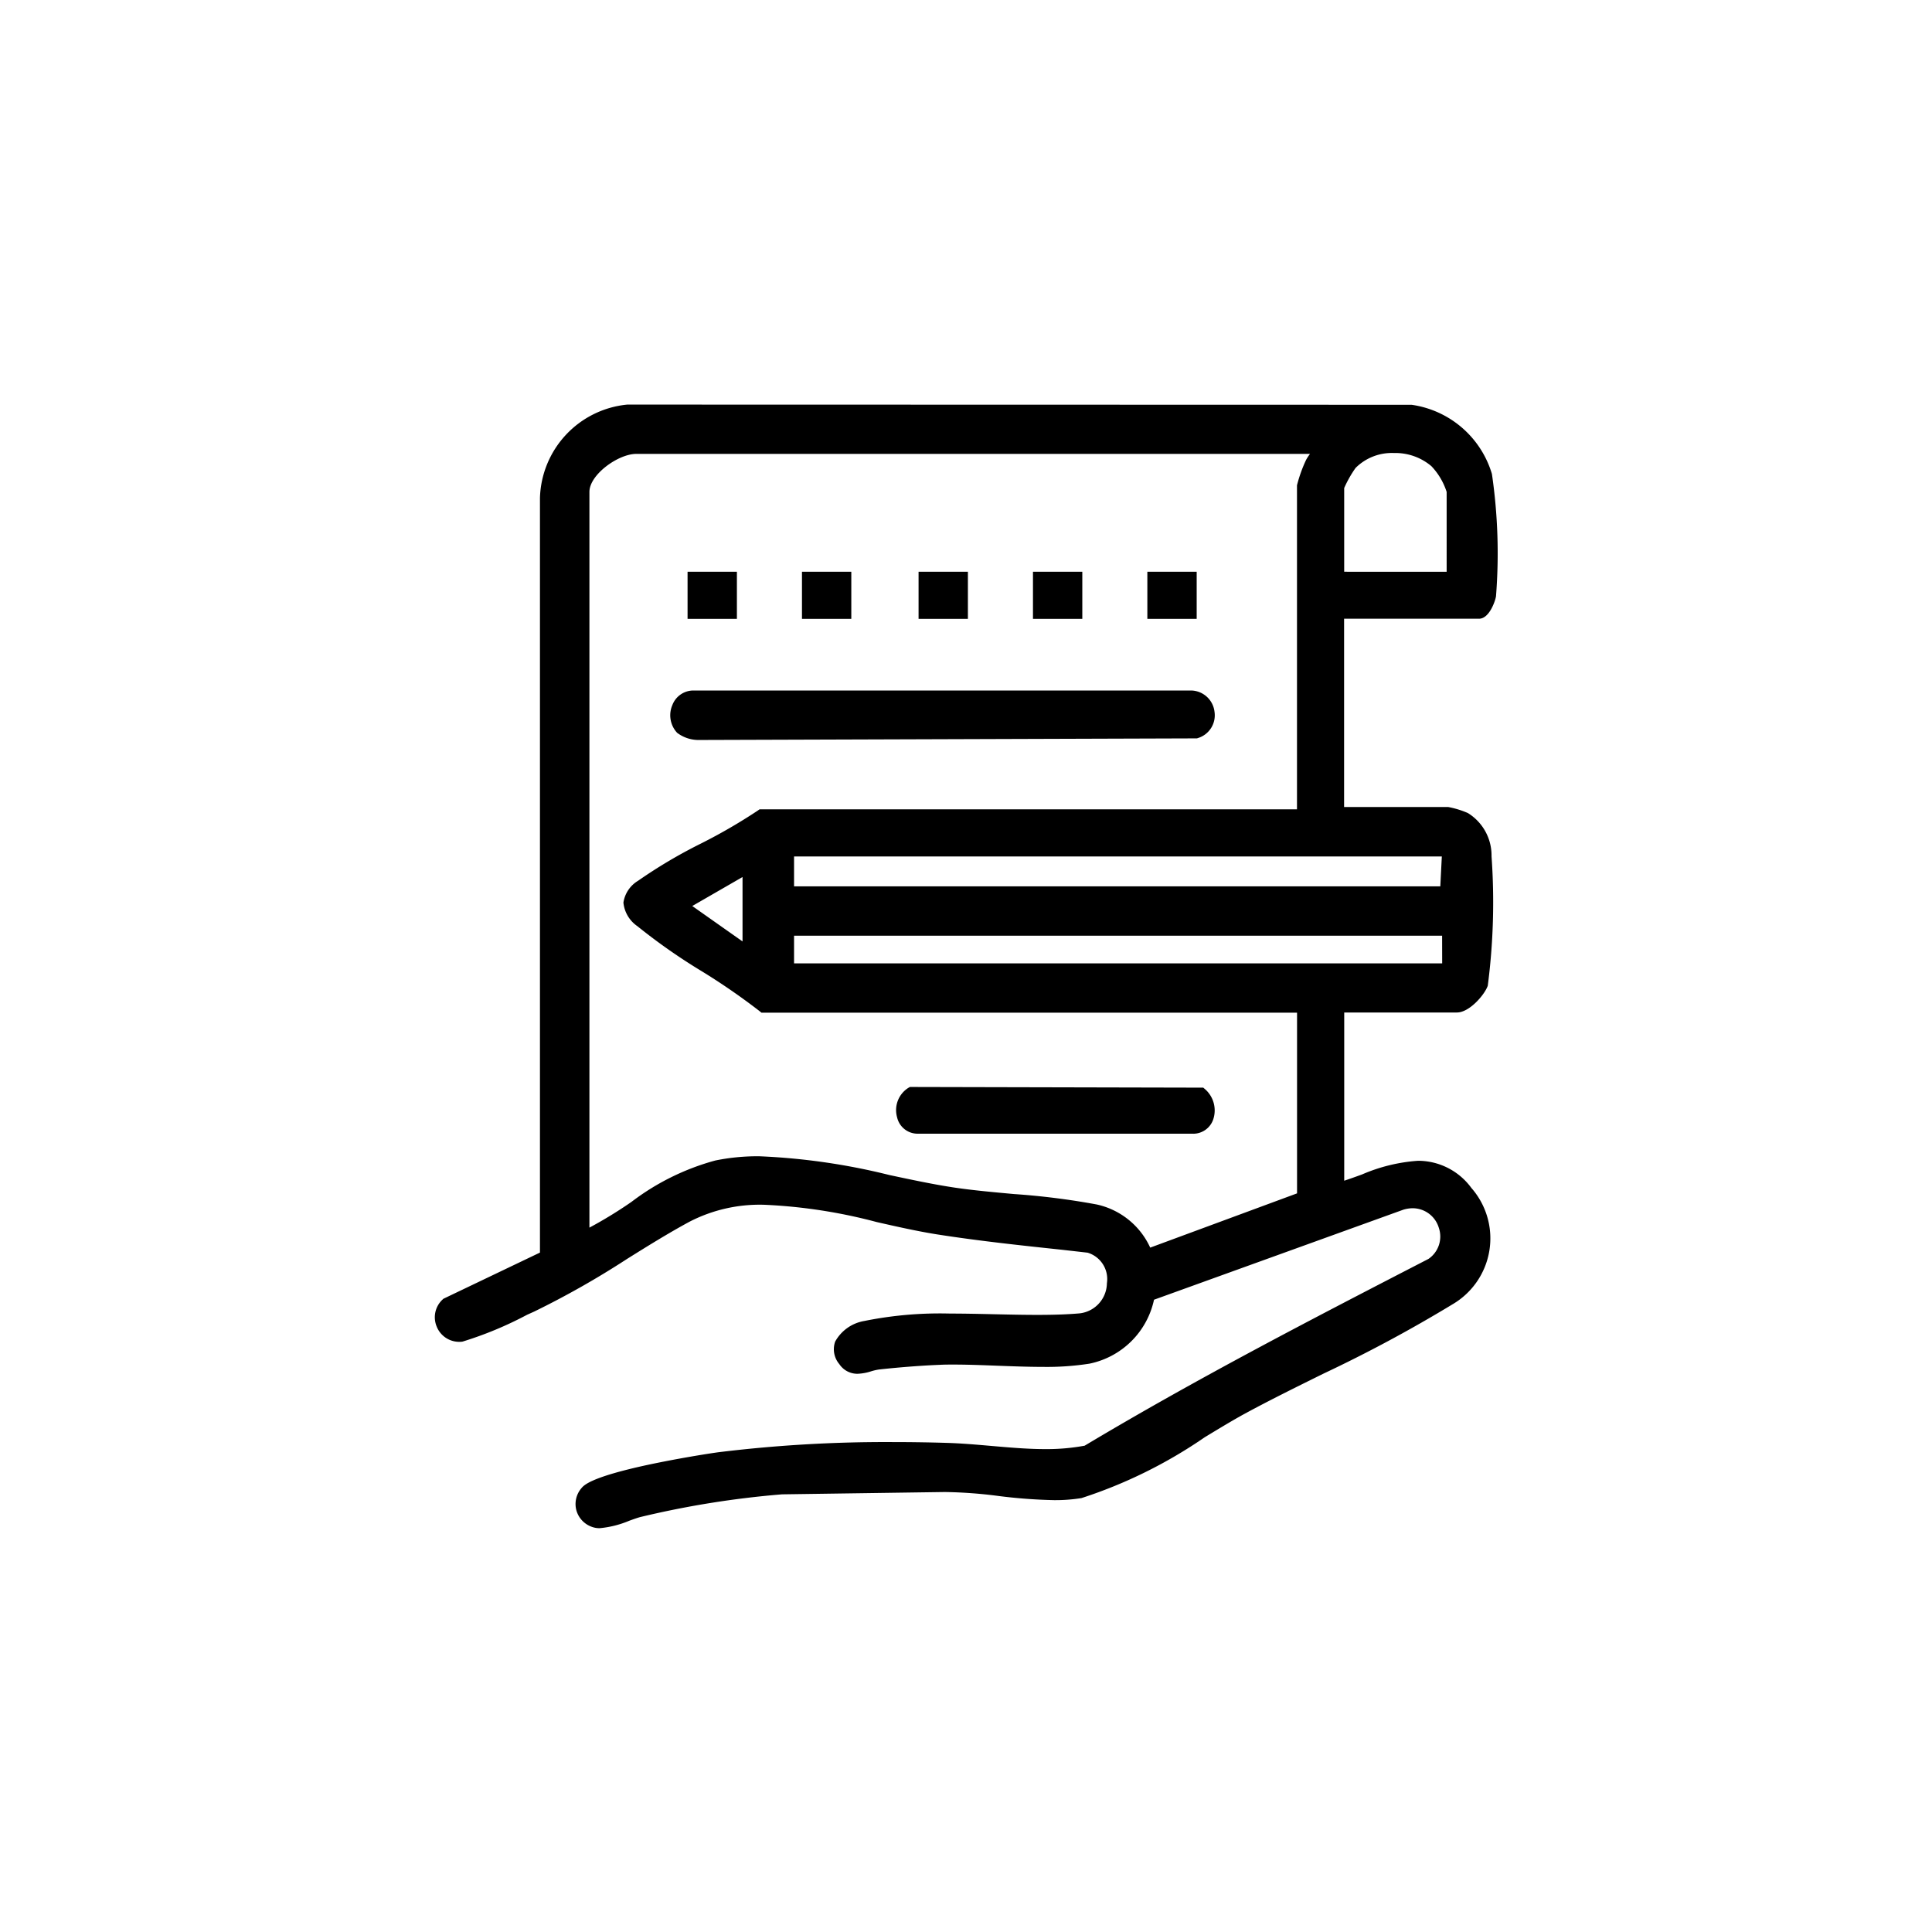
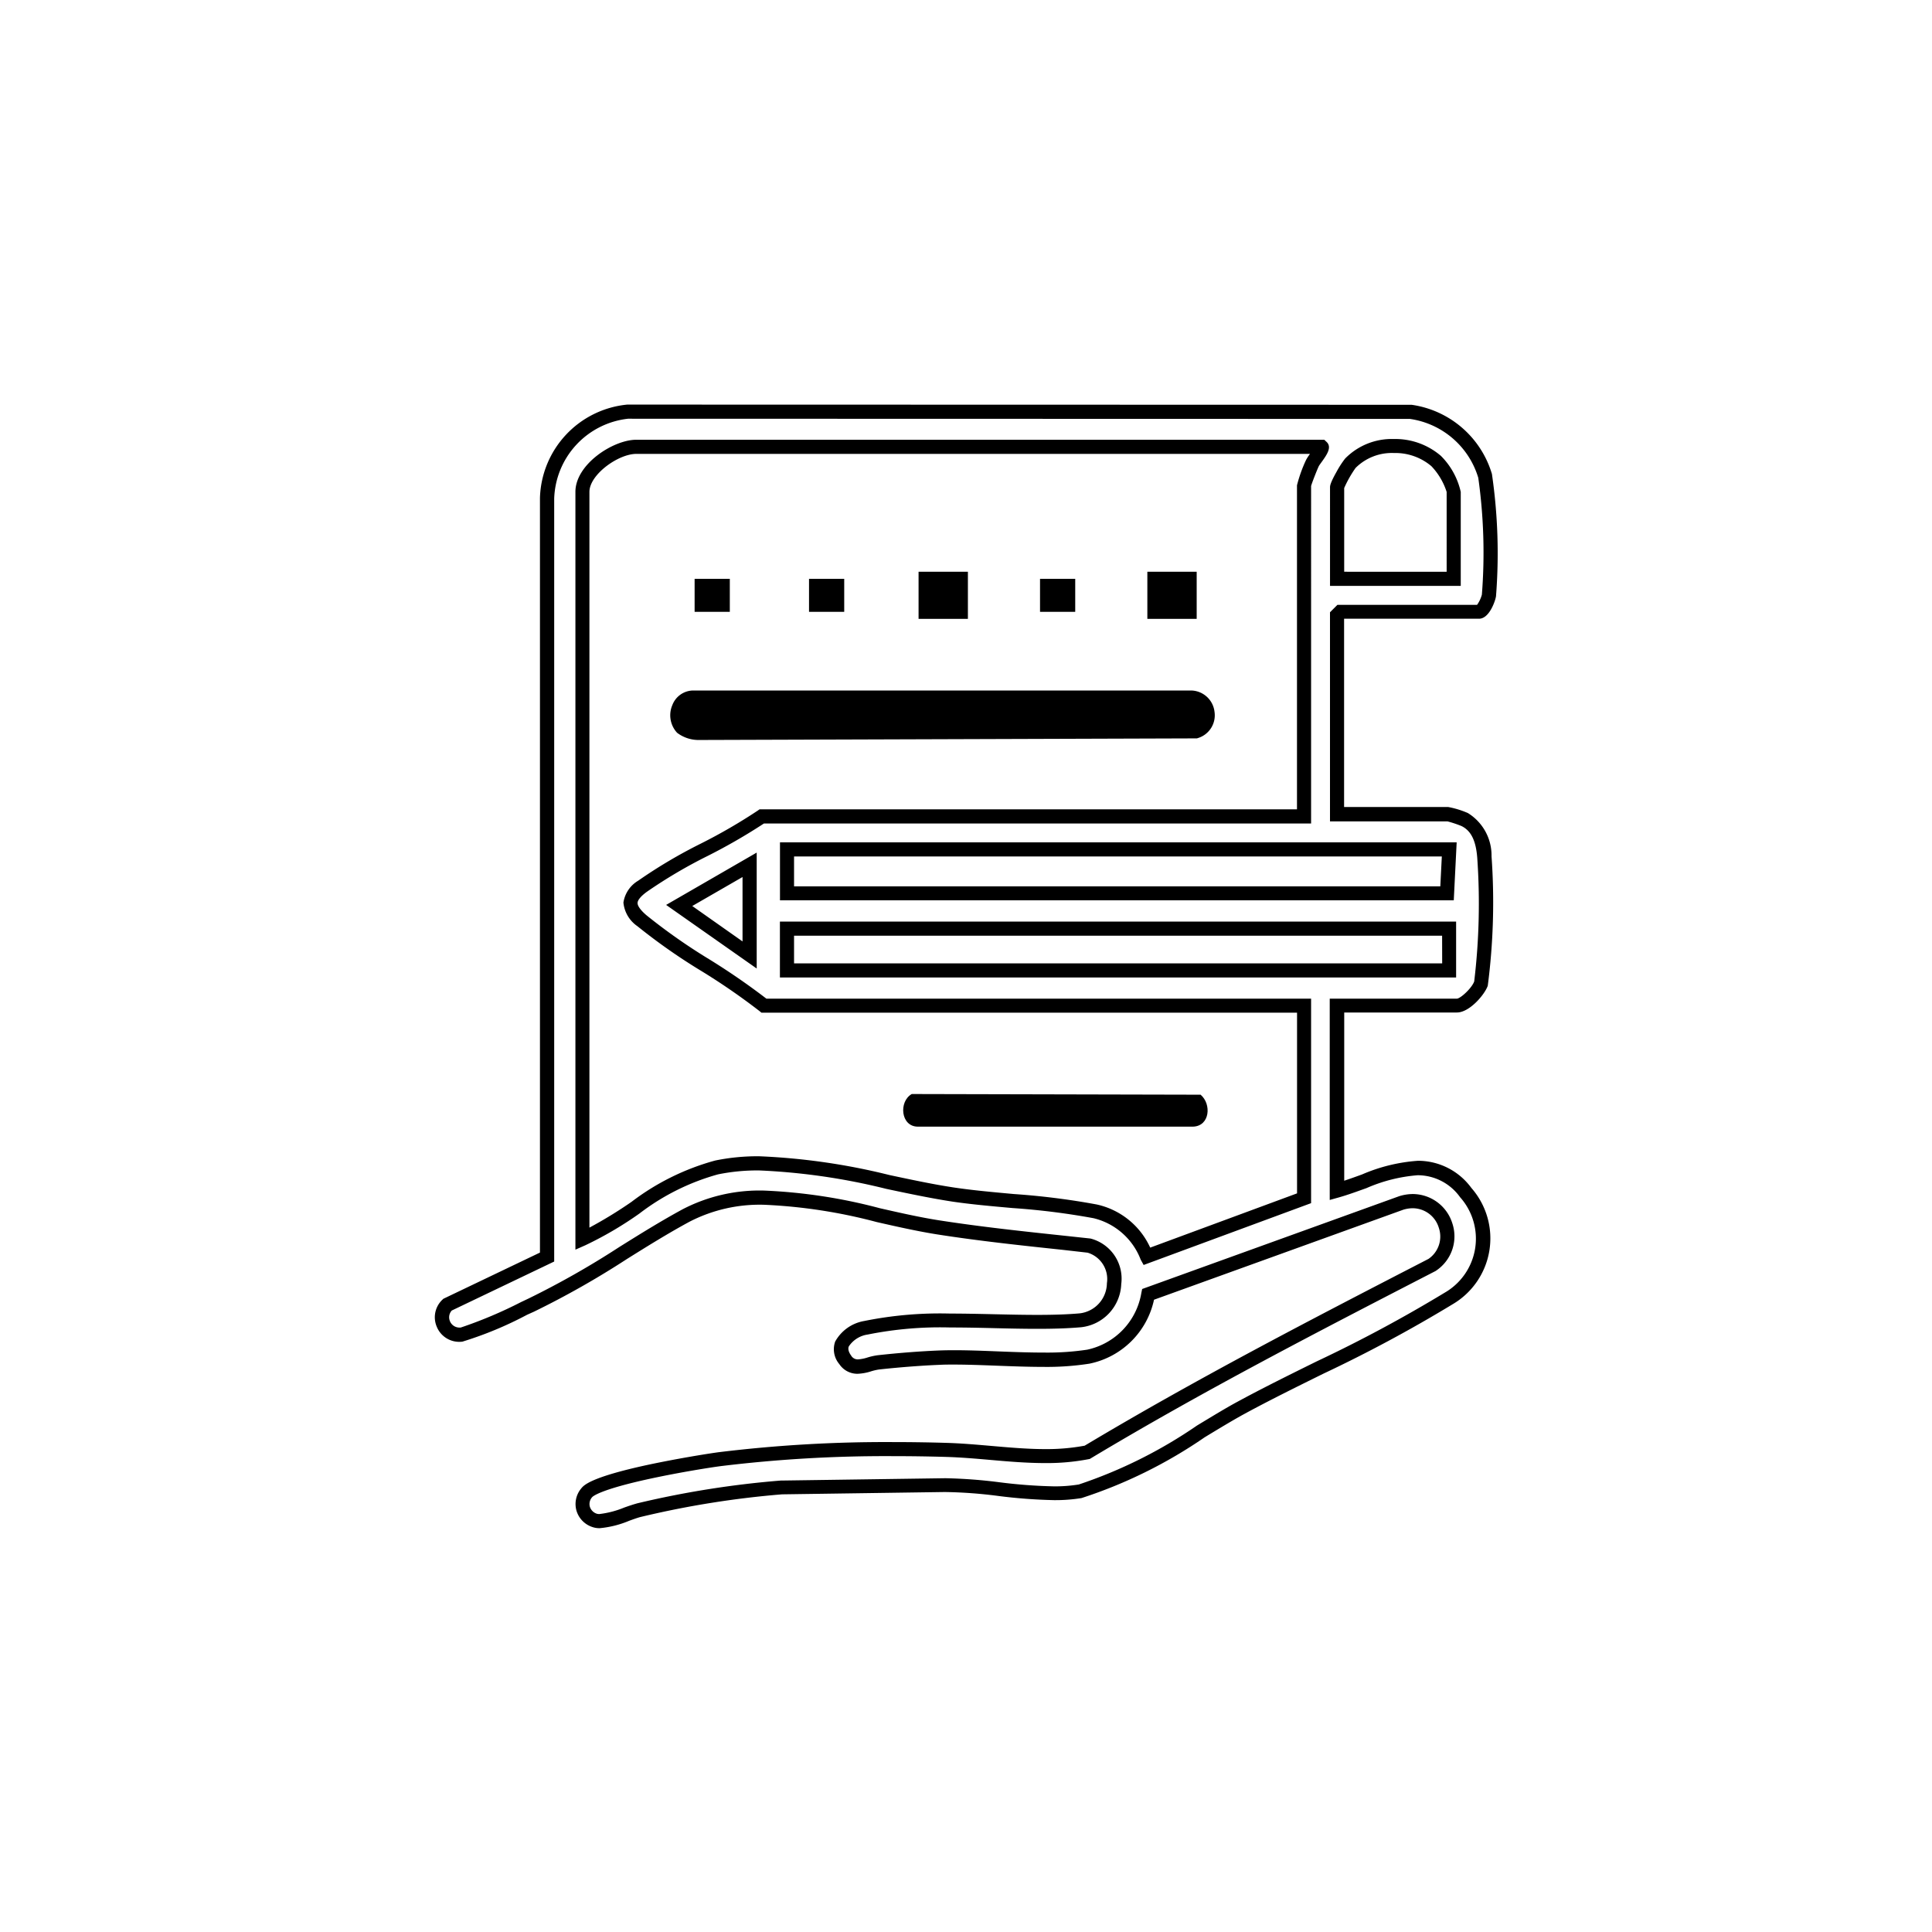
<svg xmlns="http://www.w3.org/2000/svg" width="60" height="60" viewBox="0 0 60 60">
  <defs>
    <clipPath id="clip-path">
      <rect id="Rechteck_23" data-name="Rechteck 23" width="37.822" height="39.717" fill="none" stroke="#000" stroke-width="0.5" />
    </clipPath>
  </defs>
  <g id="Icon_Wareneingang" transform="translate(-789 -919)">
    <rect id="Rechteck_17" data-name="Rechteck 17" width="60" height="60" rx="8" transform="translate(789 919)" fill="rgba(252,227,46,0)" />
    <g id="Gruppe_21" data-name="Gruppe 21" transform="translate(803.098 932.153)">
      <g id="Gruppe_20" data-name="Gruppe 20" transform="translate(-3 -3)" clip-path="url(#clip-path)">
-         <path id="Pfad_74" data-name="Pfad 74" d="M27.794,12.5h3.45a3,3,0,0,1,.517.166,1.29,1.29,0,0,1,.613,1.163,20.321,20.321,0,0,1-.106,3.93c-.086.246-.5.684-.751.684H27.794v5.739c1.41-.4,2.821-1.381,4,.067a2.154,2.154,0,0,1-.536,3.292c-1.895,1.21-4.416,2.289-6.446,3.393-1.27.69-3.71,2.373-4.993,2.591-1.262.214-2.908-.2-4.216-.191l-5.058.072a29.634,29.634,0,0,0-4.422.7c-.361.09-1.062.433-1.38.322a.532.532,0,0,1-.247-.856c.361-.444,3.453-.958,4.145-1.047a46.118,46.118,0,0,1,7.03-.286,19.652,19.652,0,0,0,4.372.074c3.488-2.089,7.1-3.957,10.713-5.821a1.086,1.086,0,0,0-.966-1.922l-7.855,2.837a2.381,2.381,0,0,1-1.857,1.936,42.812,42.812,0,0,1-4.618.028c-.6.023-1.3.08-1.9.147-.347.039-.746.316-1.03-.077-.384-.531.171-.883.643-.993,1.941-.45,4.644-.057,6.668-.233A1.2,1.2,0,0,0,20.1,25.9c-1.567-.17-3.139-.321-4.7-.565-2.5-.391-5.5-1.635-7.836-.366-1.646.893-3.038,1.955-4.8,2.78A15.417,15.417,0,0,1,.6,28.665a.541.541,0,0,1-.432-.93l3.1-1.48,0-23.56A2.787,2.787,0,0,1,5.761,0L30.075.006a2.835,2.835,0,0,1,2.316,1.988,16.78,16.78,0,0,1,.118,3.711c-.016.137-.194.511-.309.511H27.9l-.1.1Zm-.478-11.41H6.033c-.641,0-1.674.7-1.674,1.4v23.2c1.447-.638,2.585-1.886,4.167-2.221,2.23-.473,5.069.5,7.357.843,1.4.208,3.071.239,4.4.52a2.286,2.286,0,0,1,1.609,1.4l4.878-1.8V18.446H10c-1.147-.927-2.682-1.695-3.786-2.636-.463-.4-.492-.694.013-1.069,1.079-.8,2.584-1.387,3.7-2.171H26.769V2.288a5.455,5.455,0,0,1,.261-.695c.044-.091.343-.45.285-.5m4.1,4.1v-2.7a2.145,2.145,0,0,0-.545-.958A2.025,2.025,0,0,0,28.2,1.6a3,3,0,0,0-.41.751V5.191Zm-.137,8.4H10.713v1.366h20.5ZM9.552,16.874v-2.8L7.365,15.337Zm21.726-.82H10.713v1.3H31.278Z" transform="translate(2.631 2.631)" />
        <path id="Pfad_74_-_Kontur" data-name="Pfad 74 - Kontur" d="M5.717-.25H5.73l24.331.006.017,0a3.049,3.049,0,0,1,2.495,2.148A17.063,17.063,0,0,1,32.7,5.7c-.014.119-.2.7-.527.7H27.982v5.847h3.231a2.808,2.808,0,0,1,.613.188,1.546,1.546,0,0,1,.735,1.343,20.1,20.1,0,0,1-.117,4.02c-.1.284-.572.831-.958.831h-3.5v5.224c.185-.061.37-.128.552-.194a5.3,5.3,0,0,1,1.741-.425,2.052,2.052,0,0,1,1.656.844,2.373,2.373,0,0,1-.588,3.615,43.461,43.461,0,0,1-4.015,2.156c-.864.427-1.68.83-2.444,1.245-.34.185-.774.447-1.234.726a14.763,14.763,0,0,1-3.826,1.889,5.07,5.07,0,0,1-.852.064,16.165,16.165,0,0,1-1.734-.13,14.265,14.265,0,0,0-1.665-.122l-5.049.072a28.893,28.893,0,0,0-4.381.7c-.1.024-.228.071-.367.121a3.079,3.079,0,0,1-.916.23.668.668,0,0,1-.222-.034.763.763,0,0,1-.5-.513.754.754,0,0,1,.15-.689c.077-.095.282-.346,2.072-.732.94-.2,1.9-.353,2.215-.394a42.662,42.662,0,0,1,5.4-.312c.547,0,1.105.008,1.66.025.453.013.921.054,1.373.093.555.048,1.129.1,1.681.1a6.461,6.461,0,0,0,1.232-.106c3.519-2.106,7.158-3.984,10.677-5.8a.841.841,0,0,0,.322-.966.85.85,0,0,0-.807-.608,1,1,0,0,0-.3.047l-7.738,2.794a2.579,2.579,0,0,1-2.006,1.986,8.64,8.64,0,0,1-1.438.1c-.468,0-.962-.019-1.439-.037s-.917-.035-1.335-.035c-.159,0-.3,0-.435.008-.562.022-1.25.075-1.887.145a1.639,1.639,0,0,0-.244.056,1.561,1.561,0,0,1-.422.077.671.671,0,0,1-.567-.3.715.715,0,0,1-.129-.7,1.275,1.275,0,0,1,.9-.639,11.843,11.843,0,0,1,2.67-.231c.457,0,.926.011,1.38.021s.894.02,1.324.02c.528,0,.949-.015,1.324-.048a.955.955,0,0,0,.841-.934.856.856,0,0,0-.6-.95L19.242,26c-1.281-.136-2.606-.277-3.9-.48-.6-.095-1.222-.235-1.875-.383a16.333,16.333,0,0,0-3.5-.537,4.75,4.75,0,0,0-2.32.53c-.67.363-1.31.763-1.93,1.15a26.987,26.987,0,0,1-2.885,1.636l-.222.1A11.4,11.4,0,0,1,.6,28.851a.782.782,0,0,1-.1.006.753.753,0,0,1-.7-.479.749.749,0,0,1,.183-.833l.026-.025,3-1.435,0-23.43V2.648A3,3,0,0,1,5.7-.248Zm24.31.445L5.744.189A2.579,2.579,0,0,0,3.451,2.672l0,23.691L.271,27.884a.309.309,0,0,0-.058.33.318.318,0,0,0,.291.2l.042,0a13.511,13.511,0,0,0,1.872-.79l.224-.106a26.648,26.648,0,0,0,2.839-1.611c.625-.39,1.272-.794,1.953-1.164a5.176,5.176,0,0,1,2.529-.584,16.652,16.652,0,0,1,3.6.548c.646.147,1.256.285,1.846.377,1.285.2,2.6.341,3.881.477l.8.086.029.005a1.287,1.287,0,0,1,.942,1.414,1.4,1.4,0,0,1-1.241,1.337c-.389.034-.821.05-1.362.05-.435,0-.892-.01-1.334-.021s-.917-.021-1.37-.021a11.444,11.444,0,0,0-2.571.22A.845.845,0,0,0,12.6,29c-.011.03-.045.12.074.285a.235.235,0,0,0,.211.117,1.232,1.232,0,0,0,.3-.06,1.98,1.98,0,0,1,.313-.069c.648-.072,1.347-.126,1.919-.148.139-.005.287-.008.452-.008.426,0,.875.017,1.351.036s.963.037,1.423.037a8.346,8.346,0,0,0,1.364-.09,2.164,2.164,0,0,0,1.679-1.765l.025-.119,7.979-2.881a1.444,1.444,0,0,1,.43-.068,1.294,1.294,0,0,1,1.224.911,1.28,1.28,0,0,1-.5,1.465l-.013.01-.015.008c-3.529,1.821-7.179,3.7-10.7,5.814l-.032.019-.037.007a6.826,6.826,0,0,1-1.355.121c-.572,0-1.155-.05-1.719-.1-.446-.039-.907-.078-1.348-.091-.551-.016-1.1-.024-1.647-.024a42.225,42.225,0,0,0-5.348.309c-.311.04-1.252.188-2.178.387-1.594.344-1.806.557-1.825.581a.318.318,0,0,0-.069.292.33.33,0,0,0,.217.219.244.244,0,0,0,.078.01,2.9,2.9,0,0,0,.769-.2c.15-.054.292-.1.409-.133a29.329,29.329,0,0,1,4.455-.707h.017l5.058-.072h.069a15.586,15.586,0,0,1,1.649.125,15.846,15.846,0,0,0,1.685.127,4.639,4.639,0,0,0,.779-.058,14.671,14.671,0,0,0,3.673-1.832c.465-.281.9-.546,1.252-.736.771-.419,1.629-.843,2.459-1.253a43.153,43.153,0,0,0,3.973-2.132,1.935,1.935,0,0,0,.484-2.969,1.618,1.618,0,0,0-1.316-.682,4.915,4.915,0,0,0-1.591.4c-.281.1-.571.208-.862.29l-.279.078V18.2h3.943c.117,0,.473-.332.544-.537a20.348,20.348,0,0,0,.094-3.841c-.042-.535-.193-.839-.49-.984a3.551,3.551,0,0,0-.432-.144H27.544V6.2l.231-.231h4.337a1,1,0,0,0,.149-.317,16.651,16.651,0,0,0-.112-3.629A2.6,2.6,0,0,0,30.027.195Zm-.5.624h0a2.173,2.173,0,0,1,1.462.524,2.283,2.283,0,0,1,.616,1.12V5.38h-4.06V2.325c0-.045,0-.129.2-.483a3,3,0,0,1,.269-.416A2.028,2.028,0,0,1,29.525.819Zm1.64,4.123V2.462a2.079,2.079,0,0,0-.474-.8,1.732,1.732,0,0,0-1.165-.408,1.592,1.592,0,0,0-1.19.464,3.619,3.619,0,0,0-.353.623v2.6ZM6,.842H27.367L27.428.9c.189.164.025.4-.149.641-.031.044-.073.1-.083.122-.049.1-.213.517-.239.616V12.759H9.965a17.947,17.947,0,0,1-1.744,1.006,15.12,15.12,0,0,0-1.9,1.121c-.181.134-.278.252-.281.341s.093.226.279.384A18.011,18.011,0,0,0,8.27,16.979,21.406,21.406,0,0,1,10.042,18.2H26.957v6.35l-5.2,1.92-.091-.164a2.094,2.094,0,0,0-1.462-1.288,22.266,22.266,0,0,0-2.519-.316c-.627-.056-1.276-.113-1.867-.2-.651-.1-1.331-.242-2.051-.395a19.789,19.789,0,0,0-3.952-.573,6.11,6.11,0,0,0-1.276.122A7.124,7.124,0,0,0,6.1,24.871a11.24,11.24,0,0,1-1.682.987l-.308.136V2.462C4.109,1.6,5.289.842,6,.842Zm20.921.439H6c-.561,0-1.455.645-1.455,1.181V25.31a13.467,13.467,0,0,0,1.307-.8,7.562,7.562,0,0,1,2.6-1.284,6.541,6.541,0,0,1,1.367-.132,20.1,20.1,0,0,1,4.044.583c.713.152,1.387.295,2.024.39.578.086,1.221.143,1.841.2a22.567,22.567,0,0,1,2.571.324,2.386,2.386,0,0,1,1.662,1.34l4.56-1.685V18.634H9.887l-.06-.049a20.218,20.218,0,0,0-1.793-1.237,18.324,18.324,0,0,1-2-1.4,1.006,1.006,0,0,1-.433-.733.957.957,0,0,1,.458-.679,15.432,15.432,0,0,1,1.955-1.157A16.925,16.925,0,0,0,9.771,12.36l.057-.04H26.519V2.257a4.357,4.357,0,0,1,.283-.79,1.454,1.454,0,0,1,.12-.184ZM10.463,13.345H31.478l-.09,1.8H10.463Zm20.554.439H10.9v.928H30.97ZM9.74,13.663v3.6L6.927,15.288ZM9.3,16.422v-2l-1.561.9Zm1.161-.617h21v1.737h-21Zm20.565.439H10.9v.86H31.028Z" transform="translate(2.662 2.662)" />
        <path id="Pfad_75" data-name="Pfad 75" d="M80.176,98.22a.558.558,0,0,1,.355-.939H95.975a.539.539,0,0,1,.158,1.049l-15.467.049a.9.9,0,0,1-.49-.159" transform="translate(-70.092 -85.771)" />
        <path id="Pfad_75_-_Kontur" data-name="Pfad 75 - Kontur" d="M80.635,98.568h0a1.1,1.1,0,0,1-.644-.224.8.8,0,0,1-.147-.861.7.7,0,0,1,.65-.452H95.953a.746.746,0,0,1,.728.662.739.739,0,0,1-.515.815l-.031.01Zm-.143-1.1a.266.266,0,0,0-.245.181.362.362,0,0,0,.053.383.776.776,0,0,0,.335.095l15.429-.049a.3.3,0,0,0,.183-.33.311.311,0,0,0-.308-.281Z" transform="translate(-70.061 -85.74)" />
        <path id="Pfad_76" data-name="Pfad 76" d="M157.17,232.18l8.971.021c.344.292.291.977-.238.992h-8.543c-.535,0-.6-.779-.19-1.013" transform="translate(-139.953 -208.357)" />
-         <path id="Pfad_76_-_Kontur" data-name="Pfad 76 - Kontur" d="M165.876,233.381H157.33a.652.652,0,0,1-.646-.509.817.817,0,0,1,.347-.913l.051-.029,9.11.021.061.052a.878.878,0,0,1,.25.931.656.656,0,0,1-.624.448Zm-8.668-1.013a.4.4,0,0,0-.1.391.216.216,0,0,0,.222.184v0h8.54a.218.218,0,0,0,.219-.155.443.443,0,0,0-.071-.4Z" transform="translate(-139.922 -208.326)" />
        <rect id="Rechteck_18" data-name="Rechteck 18" width="1.093" height="1.025" transform="translate(10.474 7.823)" />
-         <path id="Rechteck_18_-_Kontur" data-name="Rechteck 18 - Kontur" d="M-.25-.25H1.282V1.213H-.25ZM.843.189H.189V.775H.843Z" transform="translate(10.505 7.853)" />
        <rect id="Rechteck_19" data-name="Rechteck 19" width="1.093" height="1.025" transform="translate(14.027 7.823)" />
-         <path id="Rechteck_19_-_Kontur" data-name="Rechteck 19 - Kontur" d="M-.25-.25H1.282V1.213H-.25ZM.843.189H.189V.775H.843Z" transform="translate(14.058 7.853)" />
        <rect id="Rechteck_20" data-name="Rechteck 20" width="1.093" height="1.025" transform="translate(17.648 7.823)" />
        <path id="Rechteck_20_-_Kontur" data-name="Rechteck 20 - Kontur" d="M-.25-.25H1.282V1.213H-.25ZM.843.189H.189V.775H.843Z" transform="translate(17.679 7.853)" />
        <rect id="Rechteck_21" data-name="Rechteck 21" width="1.093" height="1.025" transform="translate(21.201 7.823)" />
-         <path id="Rechteck_21_-_Kontur" data-name="Rechteck 21 - Kontur" d="M-.25-.25H1.282V1.213H-.25ZM.843.189H.189V.775H.843Z" transform="translate(21.232 7.853)" />
        <rect id="Rechteck_22" data-name="Rechteck 22" width="1.093" height="1.025" transform="translate(24.754 7.823)" />
        <path id="Rechteck_22_-_Kontur" data-name="Rechteck 22 - Kontur" d="M-.25-.25H1.282V1.213H-.25ZM.843.189H.189V.775H.843Z" transform="translate(24.784 7.853)" />
      </g>
    </g>
  </g>
</svg>